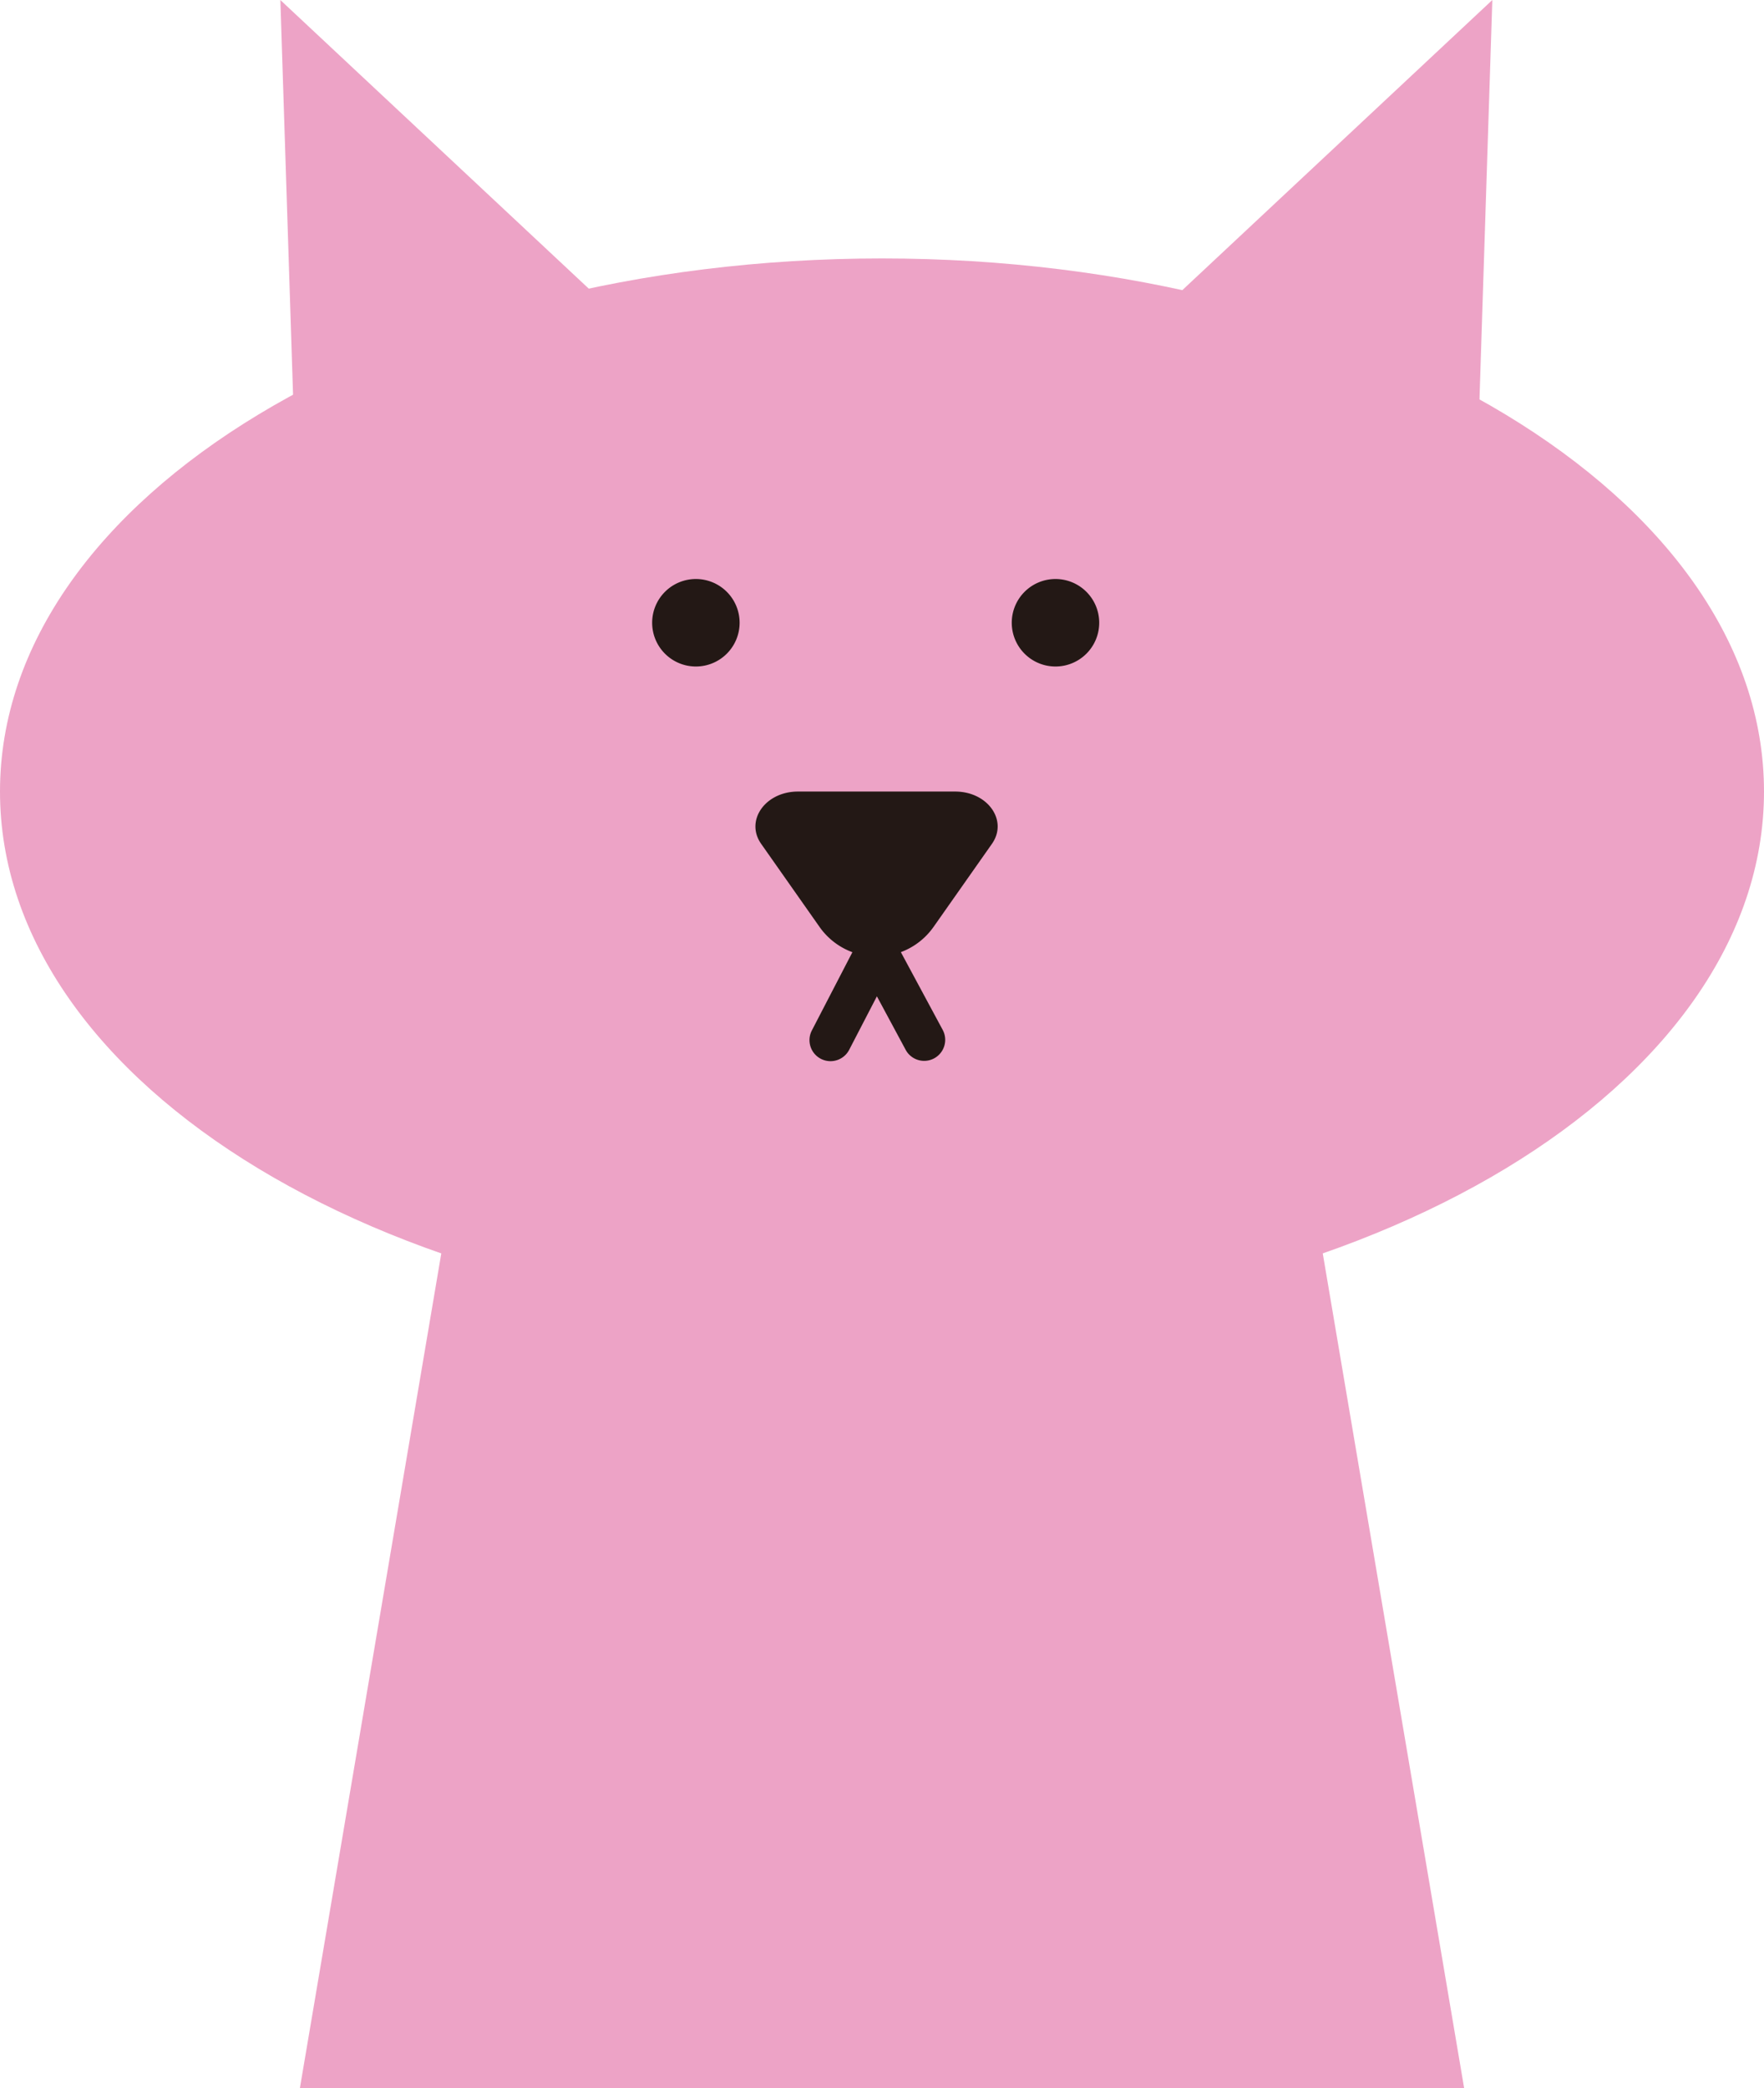
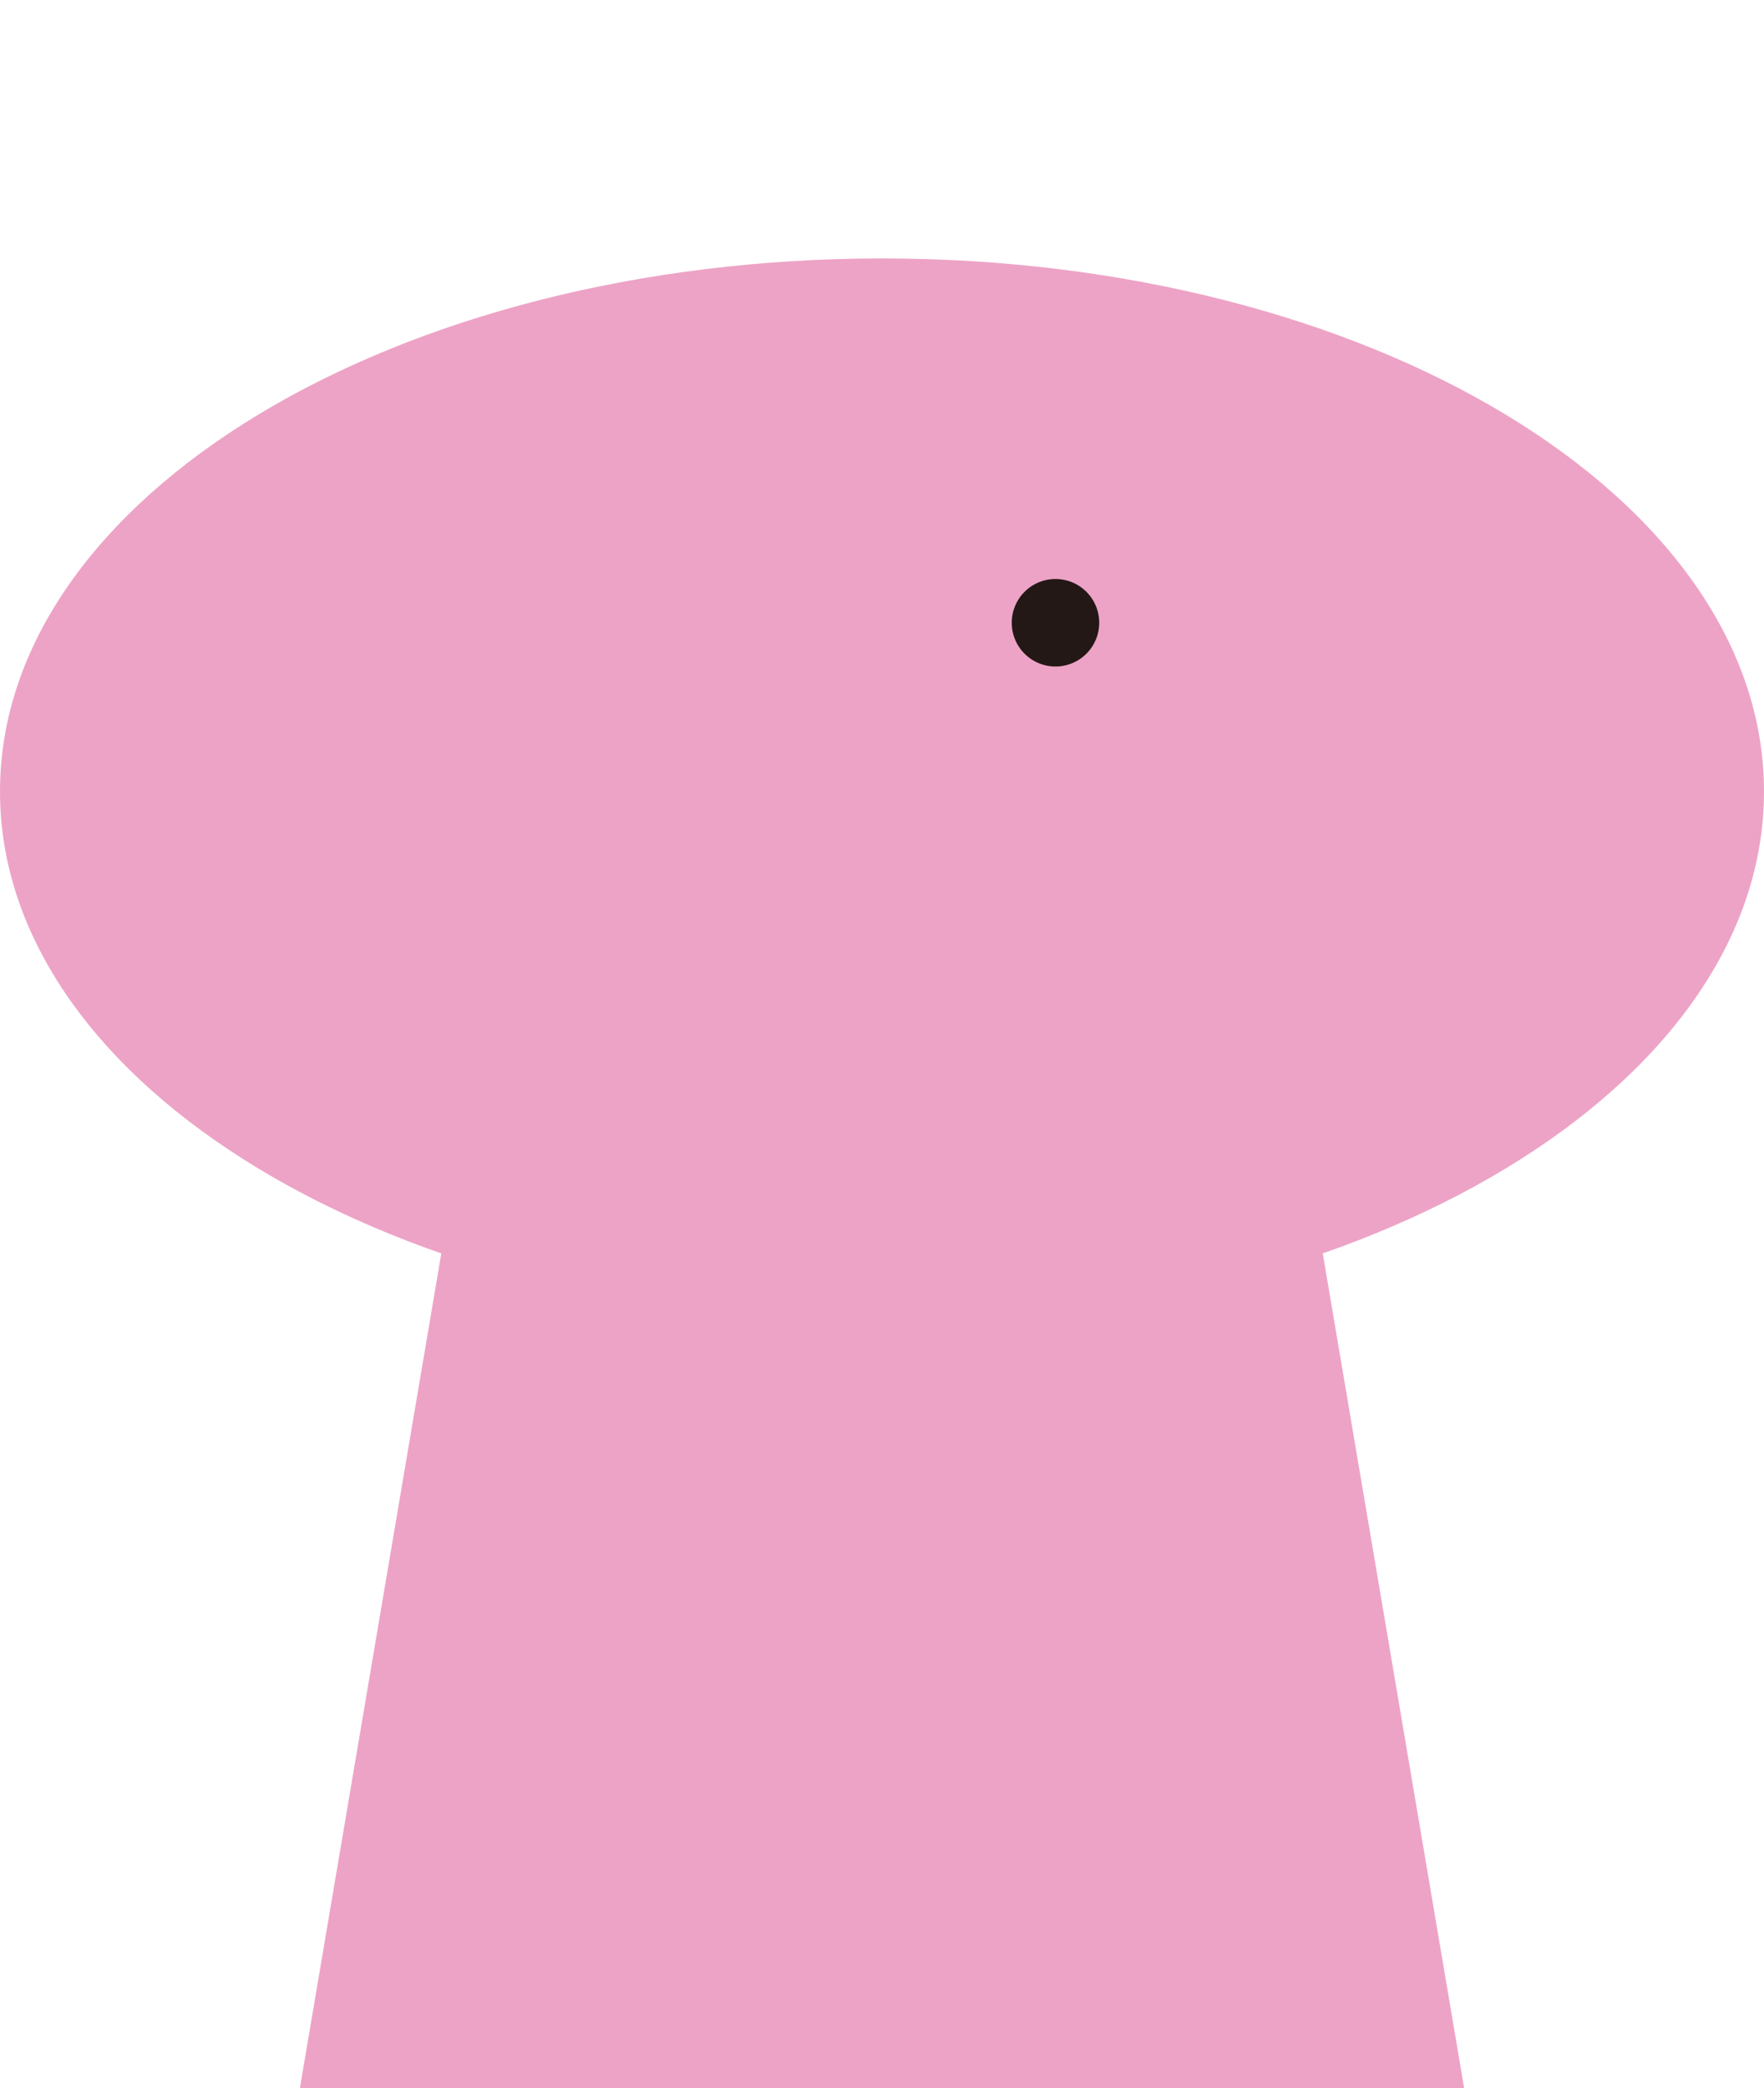
<svg xmlns="http://www.w3.org/2000/svg" width="103.107" height="122" viewBox="0 0 103.107 122">
  <g id="グループ_13624" data-name="グループ 13624" transform="translate(5064.212 13360.599)">
    <path id="パス_85290" data-name="パス 85290" d="M321.371,1069.642c0,17.2-23.081,31.148-51.554,31.148s-51.553-13.946-51.553-31.148,23.081-31.148,51.553-31.148,51.554,13.945,51.554,31.148" transform="translate(-5282.476 -14383.993)" fill="#eda3c6" />
    <path id="パス_85291" data-name="パス 85291" d="M321.979,1204.559H253.928l8.426-49.718h51.2Z" transform="translate(-5300.611 -14443.157)" fill="#eda3c6" />
-     <path id="パス_85292" data-name="パス 85292" d="M318.516,1109.778l3.411-4.852c.955-1.359-.239-3.057-2.15-3.057h-9.186c-1.911,0-3.105,1.7-2.15,3.057l3.411,4.852a4.073,4.073,0,0,0,6.663,0l3.411-4.852c.955-1.359-.239-3.057-2.15-3.057h-9.186c-1.911,0-3.105,1.7-2.15,3.057l3.411,4.852a4.073,4.073,0,0,0,6.663,0" transform="translate(-5328.161 -14416.22)" fill="#231815" />
-     <path id="パス_85293" data-name="パス 85293" d="M300.936,1079.16a2.556,2.556,0,1,1-2.556-2.556,2.556,2.556,0,0,1,2.556,2.556" transform="translate(-5321.917 -14403.373)" fill="#231815" />
    <path id="パス_85294" data-name="パス 85294" d="M343.7,1079.16a2.556,2.556,0,1,1-2.556-2.556,2.556,2.556,0,0,1,2.556,2.556" transform="translate(-5343.662 -14403.373)" fill="#231815" />
-     <path id="パス_85295" data-name="パス 85295" d="M315.762,1126.008a1.229,1.229,0,0,1-1.09-1.794l2.69-5.19a1.229,1.229,0,0,1,1.081-.663h.01a1.229,1.229,0,0,1,1.082.646l2.794,5.19a1.229,1.229,0,0,1-2.164,1.165l-1.691-3.142-1.62,3.125A1.229,1.229,0,0,1,315.762,1126.008Z" transform="translate(-5331.431 -14424.606)" fill="#231815" />
-     <path id="パス_85296" data-name="パス 85296" d="M271.264,1026.163l-19.658-18.39.806,25.053Z" transform="translate(-5299.431 -14368.371)" fill="#eda3c6" />
-     <path id="パス_85297" data-name="パス 85297" d="M355.742,1026.163l19.658-18.39-.806,25.053Z" transform="translate(-5352.385 -14368.371)" fill="#eda3c6" />
  </g>
</svg>